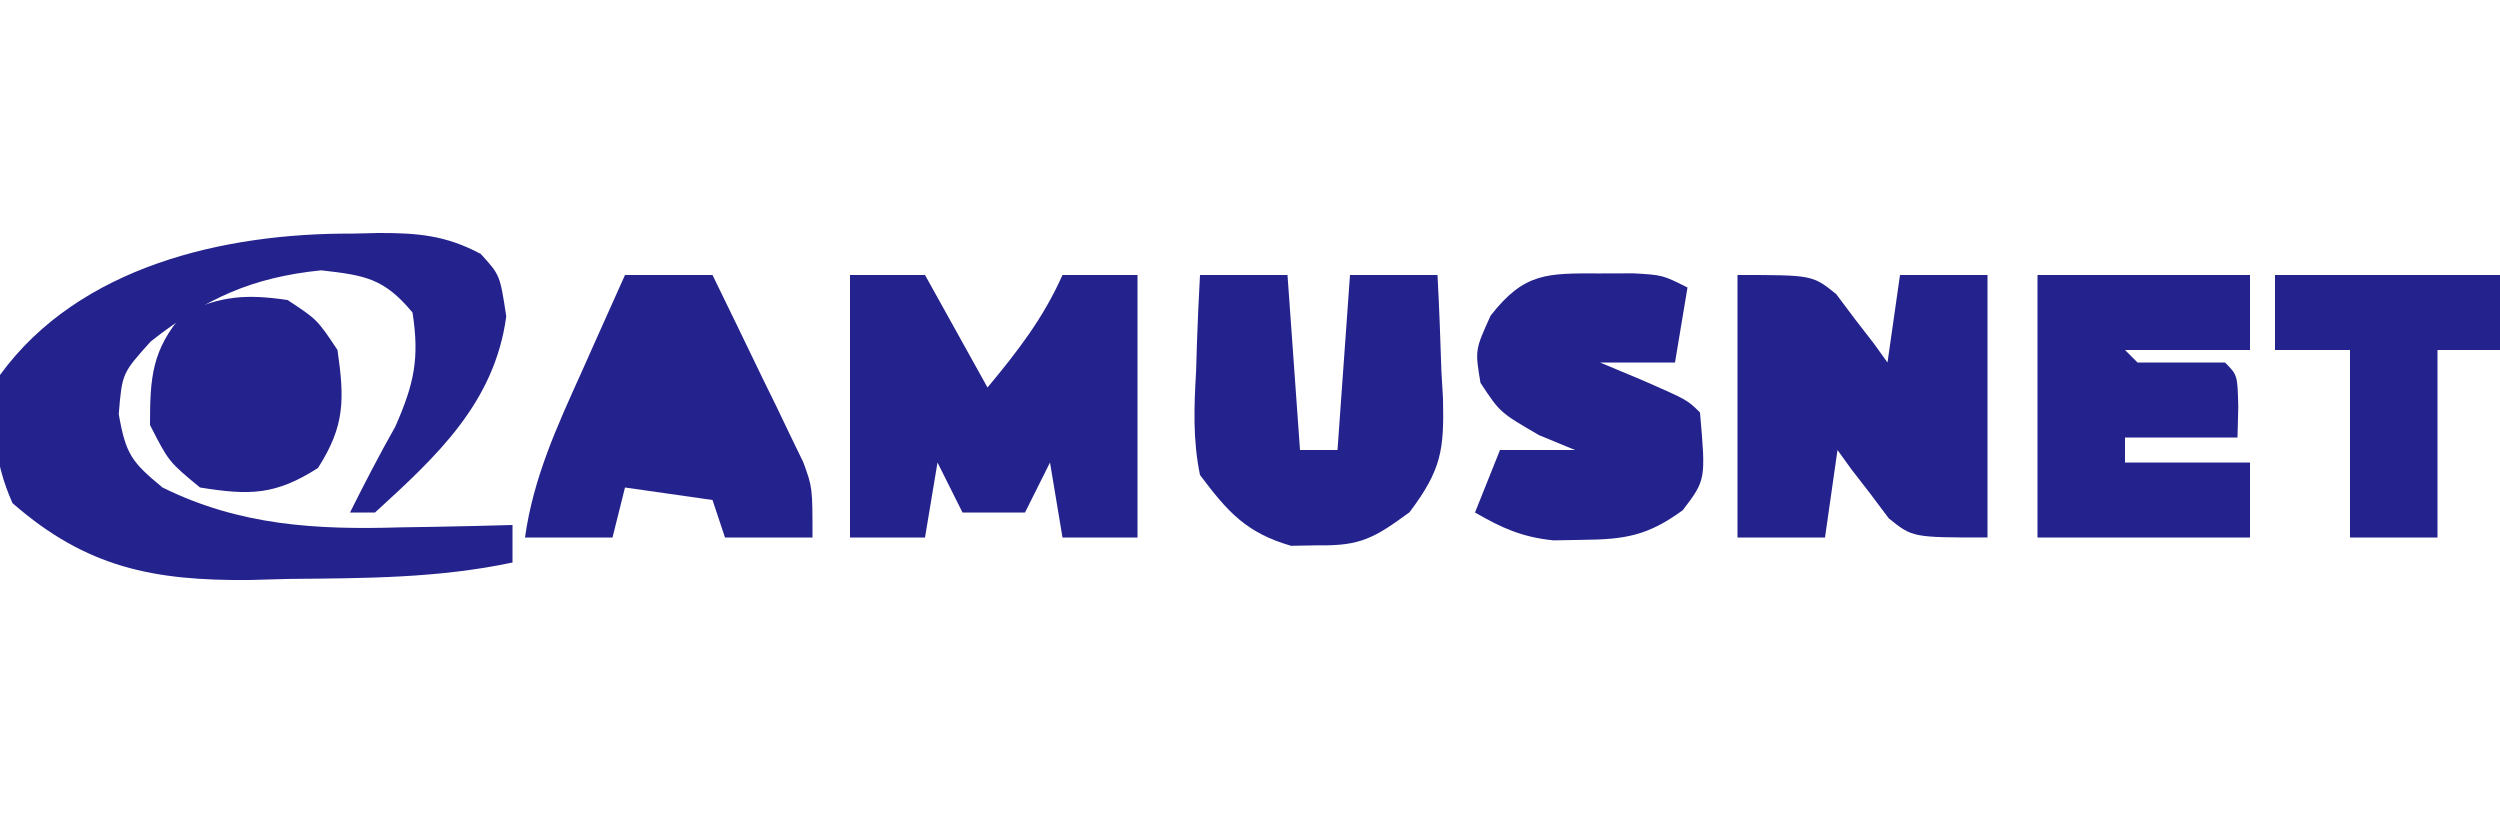
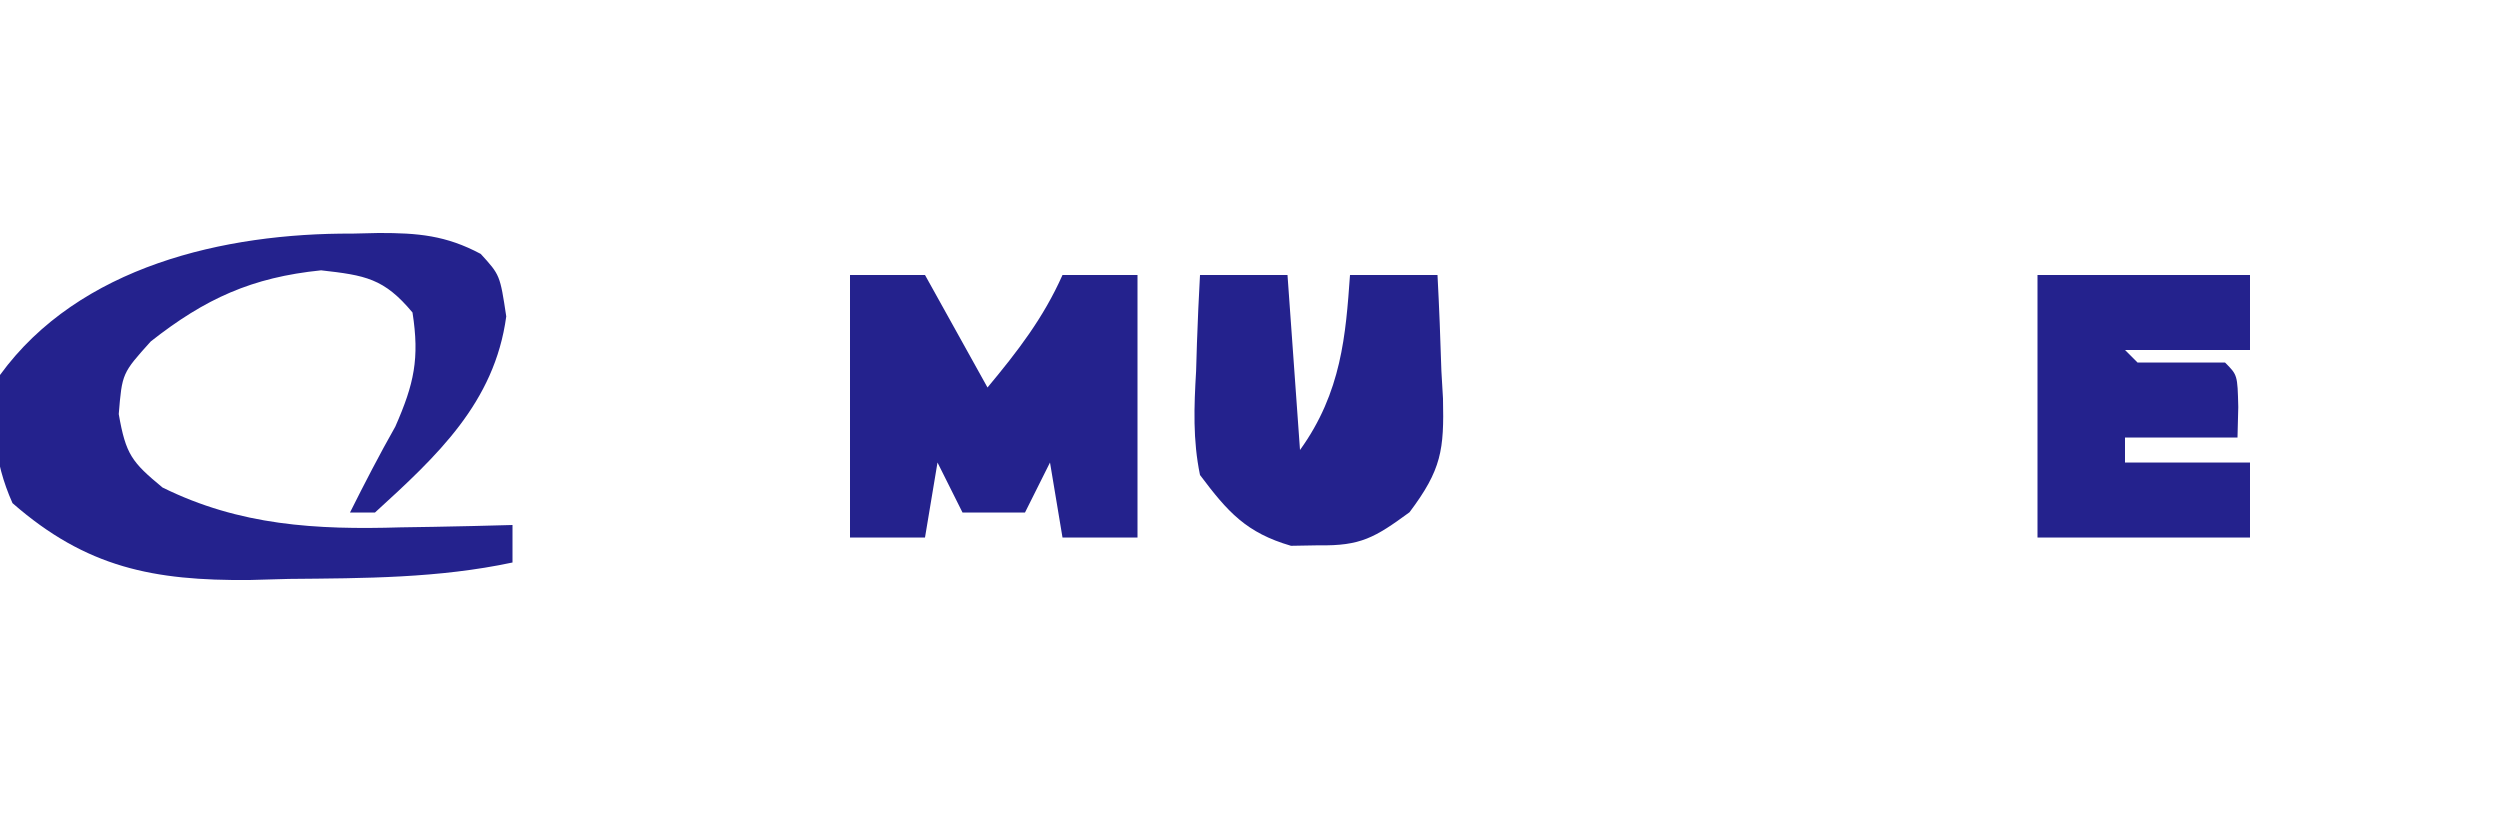
<svg xmlns="http://www.w3.org/2000/svg" version="1.1" width="200" height="67">
  <path d="M0 0 C0.698 -0.016 1.396 -0.032 2.115 -0.049 C5.248 -0.052 7.485 0.138 10.27 1.625 C11.812 3.312 11.812 3.312 12.312 6.625 C11.376 13.535 6.769 17.787 1.812 22.312 C1.153 22.312 0.492 22.312 -0.188 22.312 C0.976 19.986 2.156 17.704 3.438 15.438 C4.94 12.022 5.385 9.995 4.812 6.312 C2.533 3.577 1.038 3.338 -2.5 2.938 C-8.03 3.5 -11.77 5.197 -16.125 8.625 C-18.419 11.173 -18.419 11.173 -18.688 14.438 C-18.124 17.676 -17.646 18.278 -15.188 20.312 C-9.007 23.366 -2.898 23.705 3.875 23.5 C5.173 23.48 5.173 23.48 6.498 23.459 C8.603 23.424 10.708 23.37 12.812 23.312 C12.812 24.302 12.812 25.293 12.812 26.312 C6.883 27.574 0.973 27.57 -5.062 27.625 C-6.638 27.669 -6.638 27.669 -8.246 27.713 C-15.88 27.775 -21.271 26.739 -27.188 21.562 C-28.712 18.133 -28.941 14.942 -28.188 11.312 C-21.854 2.604 -10.227 -0.048 0 0 Z " fill="#24228D" transform="translate(28.188,18.688)" />
  <path d="M0 0 C1.98 0 3.96 0 6 0 C7.65 2.97 9.3 5.94 11 9 C13.401 6.119 15.473 3.436 17 0 C18.98 0 20.96 0 23 0 C23 6.93 23 13.86 23 21 C21.02 21 19.04 21 17 21 C16.67 19.02 16.34 17.04 16 15 C15.34 16.32 14.68 17.64 14 19 C12.35 19 10.7 19 9 19 C8.34 17.68 7.68 16.36 7 15 C6.67 16.98 6.34 18.96 6 21 C4.02 21 2.04 21 0 21 C0 14.07 0 7.14 0 0 Z " fill="#24228D" transform="translate(68,22)" />
-   <path d="M0 0 C6 0 6 0 7.898 1.531 C8.386 2.181 8.873 2.831 9.375 3.5 C9.878 4.15 10.38 4.799 10.898 5.469 C11.262 5.974 11.625 6.479 12 7 C12.33 4.69 12.66 2.38 13 0 C15.31 0 17.62 0 20 0 C20 6.93 20 13.86 20 21 C14 21 14 21 12.102 19.469 C11.614 18.819 11.127 18.169 10.625 17.5 C10.122 16.85 9.62 16.201 9.102 15.531 C8.556 14.773 8.556 14.773 8 14 C7.67 16.31 7.34 18.62 7 21 C4.69 21 2.38 21 0 21 C0 14.07 0 7.14 0 0 Z " fill="#24228D" transform="translate(139,22)" />
  <path d="M0 0 C5.61 0 11.22 0 17 0 C17 1.98 17 3.96 17 6 C13.7 6 10.4 6 7 6 C7.33 6.33 7.66 6.66 8 7 C9.155 7 10.31 7 11.5 7 C12.655 7 13.81 7 15 7 C16 8 16 8 16.062 10.562 C16.042 11.367 16.021 12.171 16 13 C13.03 13 10.06 13 7 13 C7 13.66 7 14.32 7 15 C10.3 15 13.6 15 17 15 C17 16.98 17 18.96 17 21 C11.39 21 5.78 21 0 21 C0 14.07 0 7.14 0 0 Z " fill="#24228D" transform="translate(163,22)" />
-   <path d="M0 0 C2.31 0 4.62 0 7 0 C7.33 4.62 7.66 9.24 8 14 C8.99 14 9.98 14 11 14 C11.33 9.38 11.66 4.76 12 0 C14.31 0 16.62 0 19 0 C19.136 2.564 19.234 5.121 19.312 7.688 C19.354 8.409 19.396 9.13 19.439 9.873 C19.534 13.998 19.328 15.563 16.762 18.98 C13.992 21.005 12.86 21.684 9.5 21.625 C8.768 21.638 8.036 21.651 7.281 21.664 C3.698 20.621 2.225 18.963 0 16 C-0.58 13.194 -0.478 10.537 -0.312 7.688 C-0.29 6.947 -0.267 6.206 -0.244 5.443 C-0.186 3.628 -0.096 1.814 0 0 Z " fill="#24228D" transform="translate(96,22)" />
-   <path d="M0 0 C2.31 0 4.62 0 7 0 C8.343 2.746 9.674 5.496 11 8.25 C11.382 9.027 11.763 9.805 12.156 10.605 C12.517 11.36 12.878 12.114 13.25 12.891 C13.585 13.582 13.92 14.273 14.266 14.985 C15 17 15 17 15 21 C12.69 21 10.38 21 8 21 C7.67 20.01 7.34 19.02 7 18 C4.69 17.67 2.38 17.34 0 17 C-0.33 18.32 -0.66 19.64 -1 21 C-3.31 21 -5.62 21 -8 21 C-7.325 16.181 -5.42 12.081 -3.438 7.688 C-2.943 6.577 -2.943 6.577 -2.439 5.443 C-1.631 3.627 -0.816 1.813 0 0 Z M3 9 C4 11 4 11 4 11 Z " fill="#24228D" transform="translate(50,22)" />
-   <path d="M0 0 C0.887 -0.003 1.774 -0.005 2.688 -0.008 C5 0.125 5 0.125 7 1.125 C6.67 3.105 6.34 5.085 6 7.125 C4.02 7.125 2.04 7.125 0 7.125 C1.134 7.599 2.269 8.074 3.438 8.562 C7 10.125 7 10.125 8 11.125 C8.468 16.508 8.468 16.508 6.625 18.938 C3.842 20.971 2.027 21.284 -1.375 21.312 C-2.531 21.334 -2.531 21.334 -3.711 21.355 C-6.218 21.103 -7.833 20.377 -10 19.125 C-9.34 17.475 -8.68 15.825 -8 14.125 C-6.02 14.125 -4.04 14.125 -2 14.125 C-3.423 13.537 -3.423 13.537 -4.875 12.938 C-8 11.125 -8 11.125 -9.562 8.75 C-10 6.125 -10 6.125 -8.75 3.375 C-6.049 -0.097 -4.222 -0.012 0 0 Z " fill="#24228D" transform="translate(128,21.875)" />
-   <path d="M0 0 C5.94 0 11.88 0 18 0 C18 1.98 18 3.96 18 6 C16.35 6 14.7 6 13 6 C13 10.95 13 15.9 13 21 C10.69 21 8.38 21 6 21 C6 16.05 6 11.1 6 6 C4.02 6 2.04 6 0 6 C0 4.02 0 2.04 0 0 Z " fill="#24228D" transform="translate(182,22)" />
-   <path d="M0 0 C2.375 1.562 2.375 1.562 4 4 C4.563 7.94 4.604 10.058 2.438 13.438 C-0.967 15.62 -3.034 15.637 -7 15 C-9.5 12.938 -9.5 12.938 -11 10 C-11 6.186 -10.85 3.976 -8.312 1.062 C-5.264 -0.338 -3.321 -0.484 0 0 Z " fill="#24228D" transform="translate(23,24)" />
+   <path d="M0 0 C2.31 0 4.62 0 7 0 C7.33 4.62 7.66 9.24 8 14 C11.33 9.38 11.66 4.76 12 0 C14.31 0 16.62 0 19 0 C19.136 2.564 19.234 5.121 19.312 7.688 C19.354 8.409 19.396 9.13 19.439 9.873 C19.534 13.998 19.328 15.563 16.762 18.98 C13.992 21.005 12.86 21.684 9.5 21.625 C8.768 21.638 8.036 21.651 7.281 21.664 C3.698 20.621 2.225 18.963 0 16 C-0.58 13.194 -0.478 10.537 -0.312 7.688 C-0.29 6.947 -0.267 6.206 -0.244 5.443 C-0.186 3.628 -0.096 1.814 0 0 Z " fill="#24228D" transform="translate(96,22)" />
</svg>